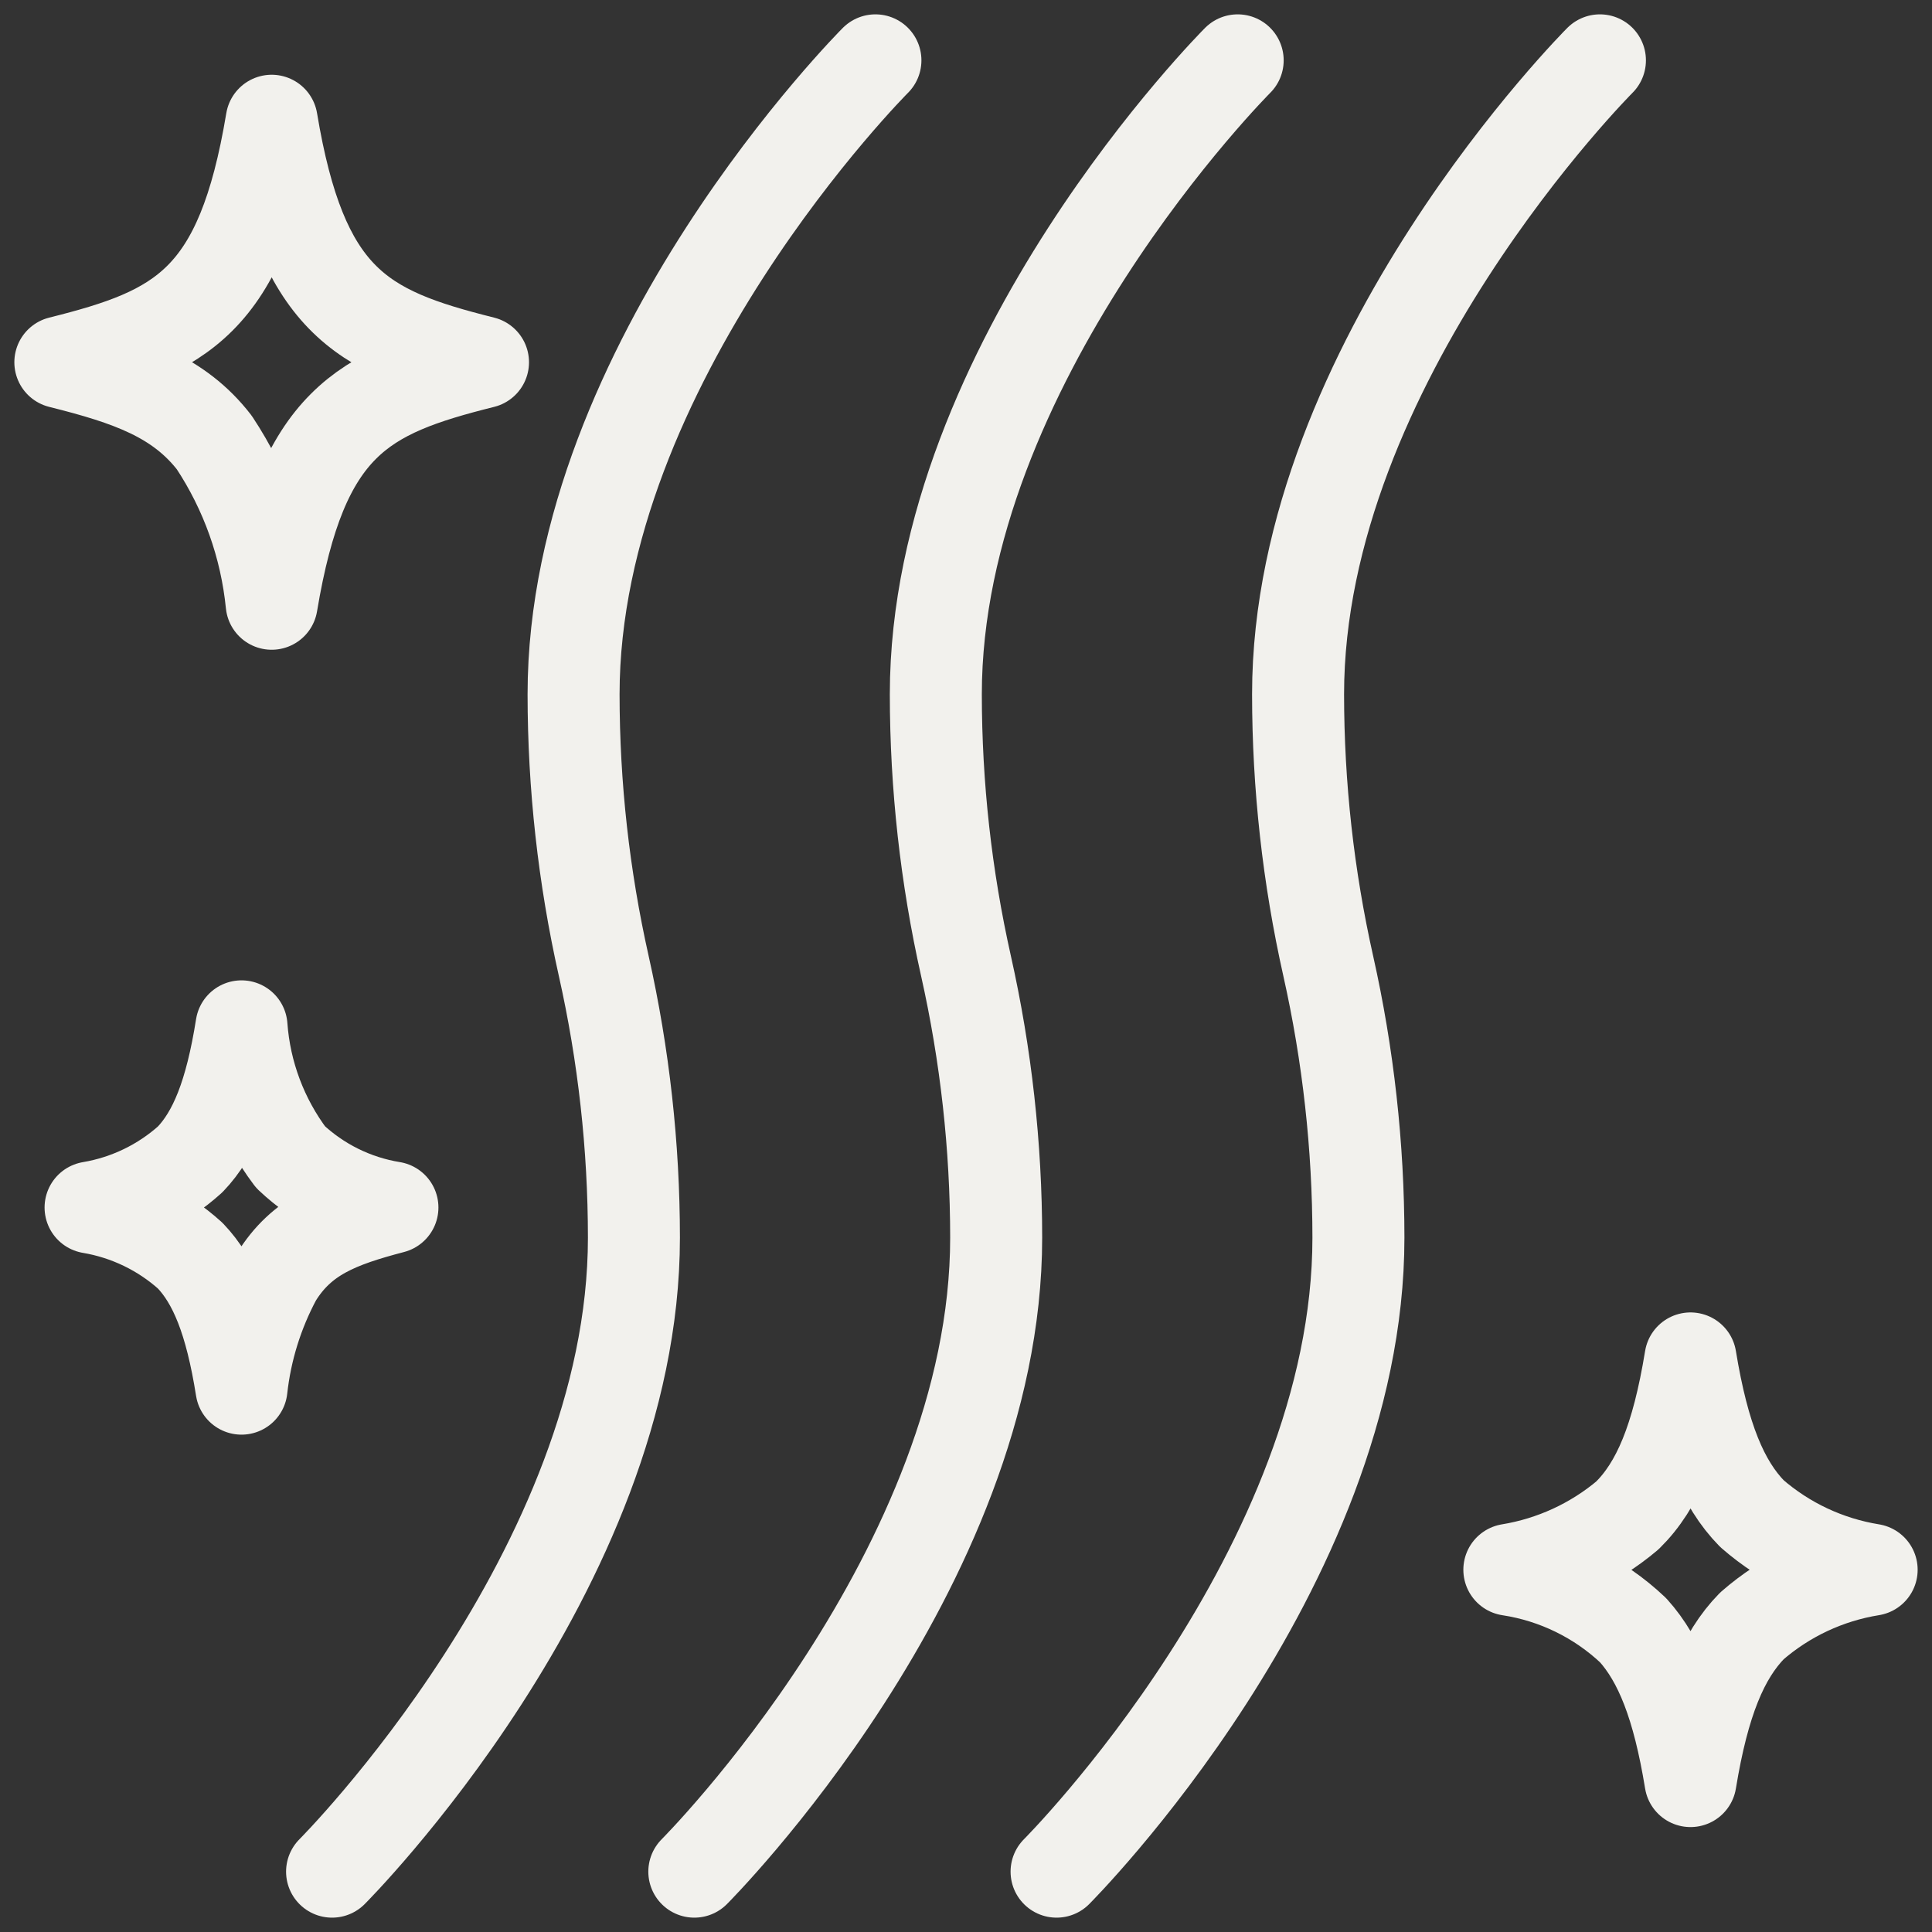
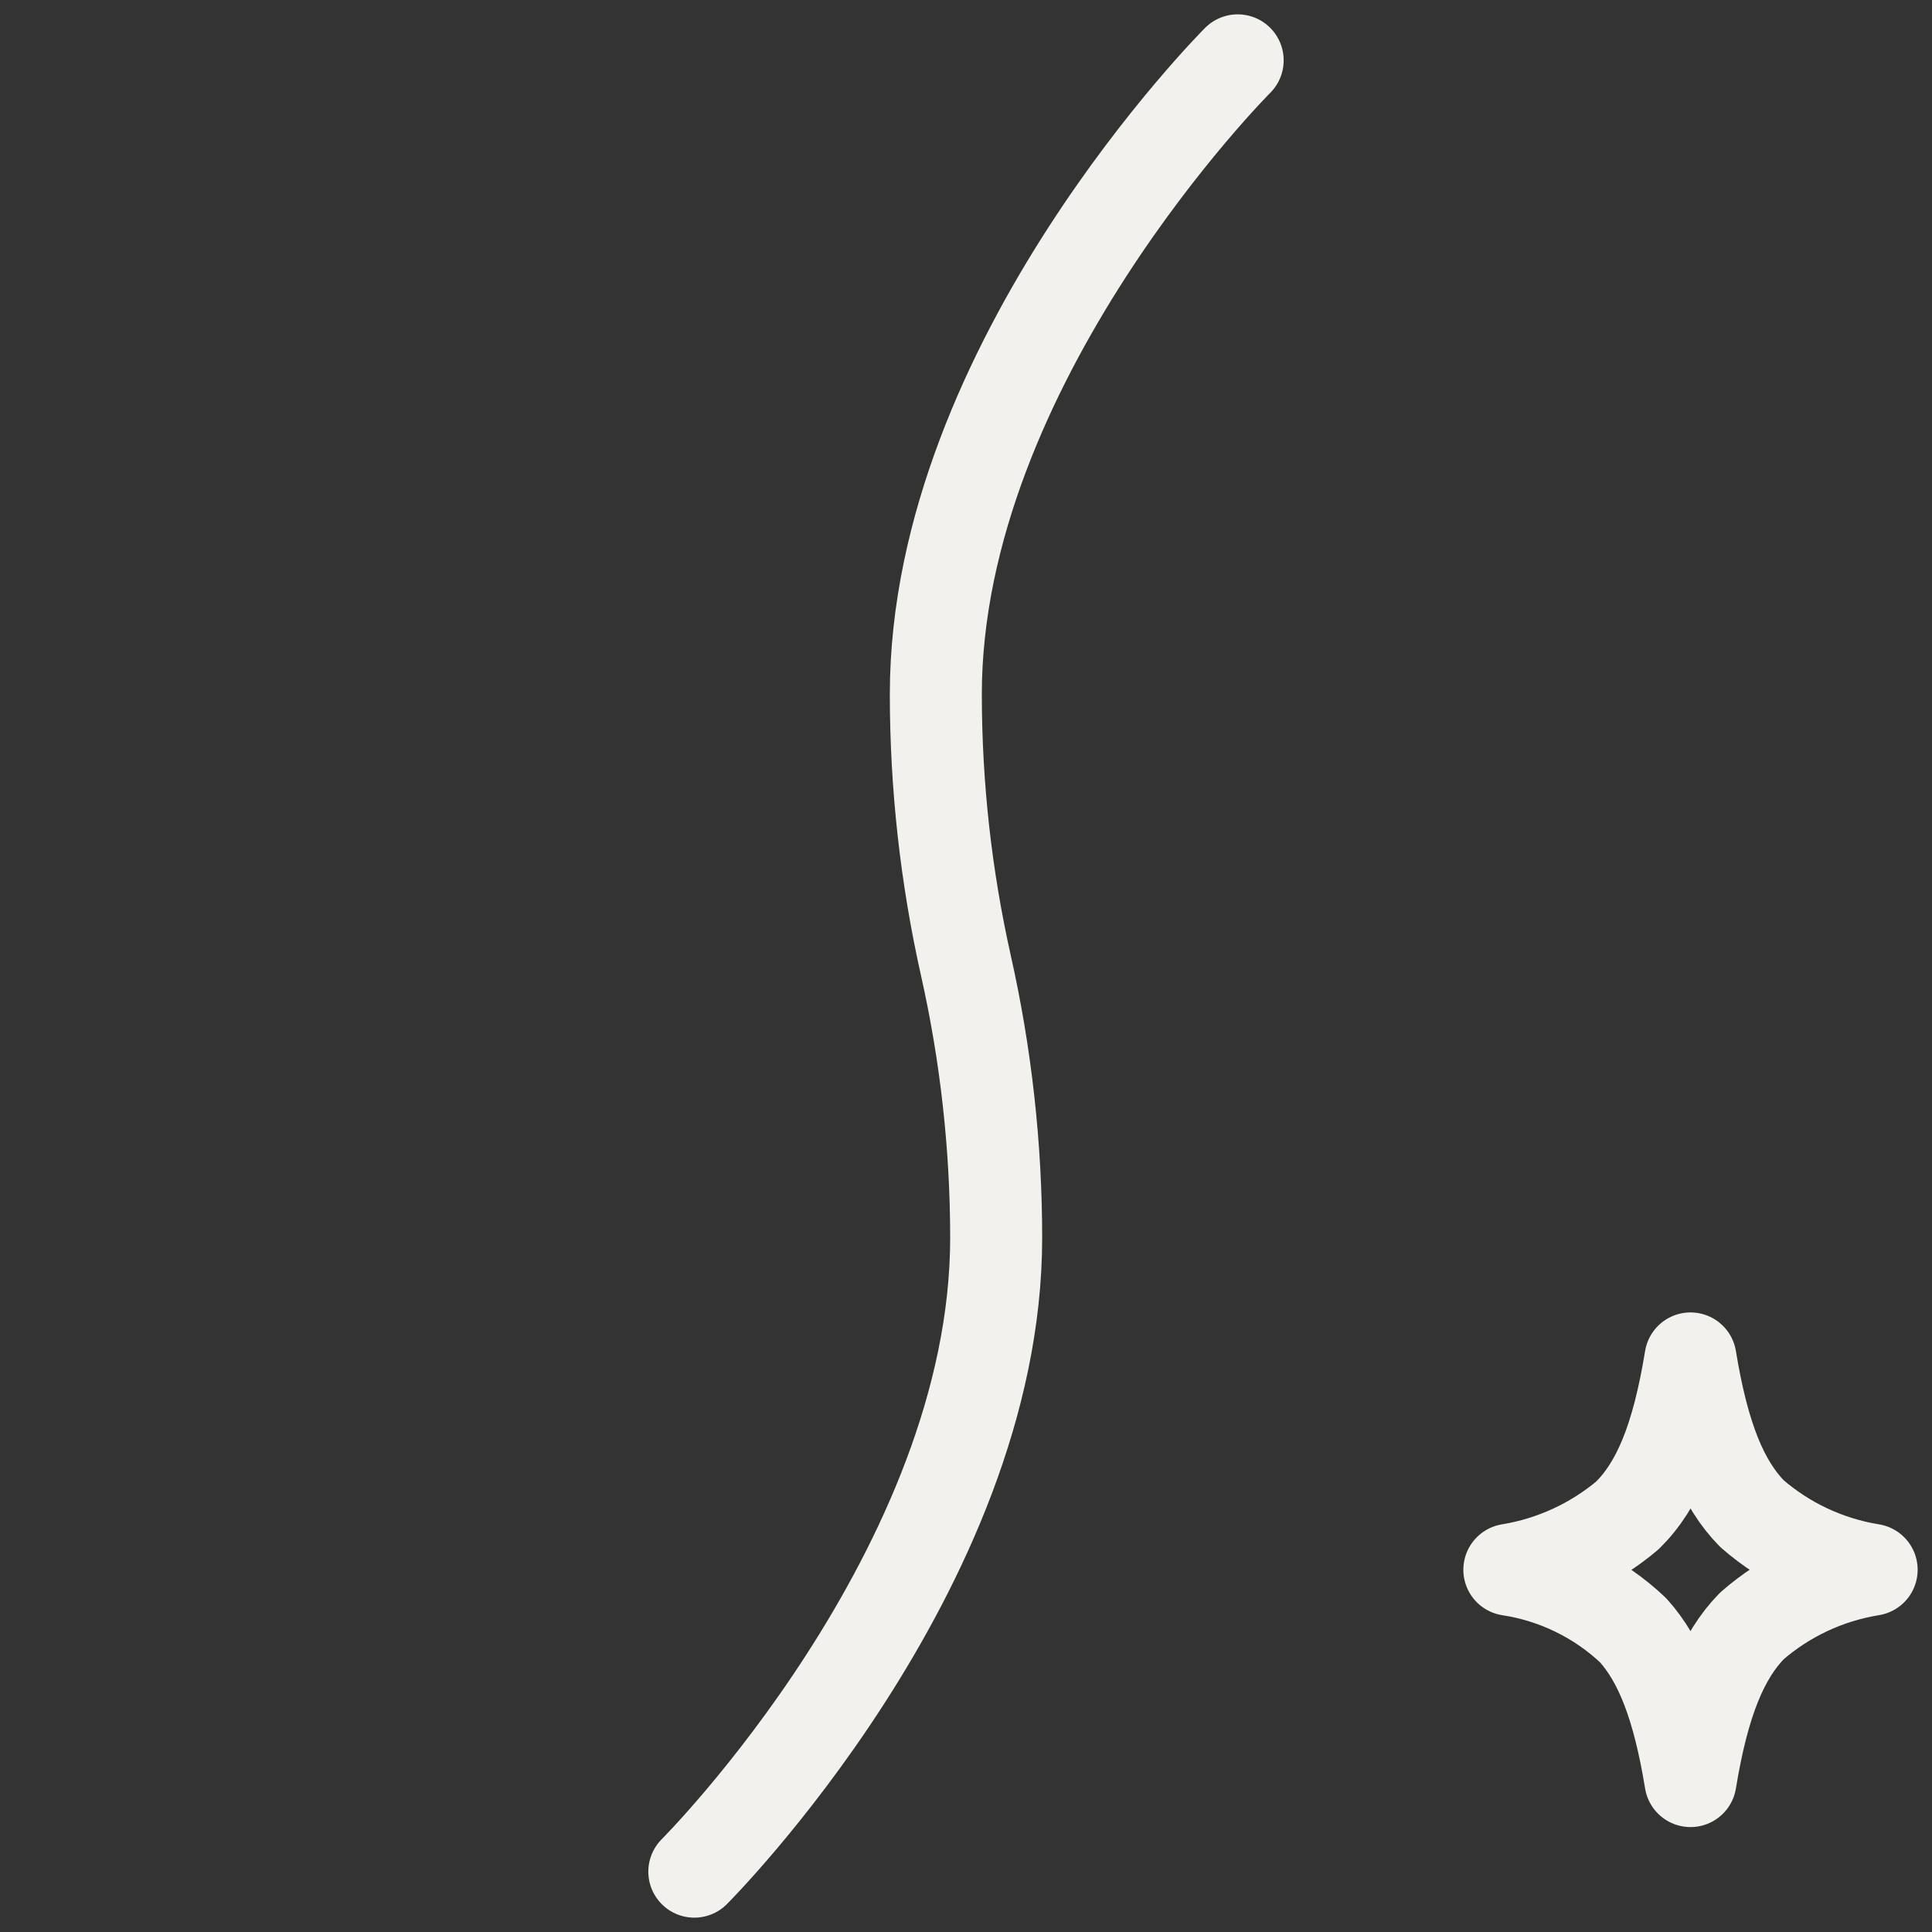
<svg xmlns="http://www.w3.org/2000/svg" fill="none" viewBox="0 0 42 42" height="42" width="42">
  <rect x="0" y="0" width="42" height="42" fill="#333333" stroke="none" />
  <g clip-path="url(#clip0_182_5772)">
    <path stroke-linejoin="round" stroke-linecap="round" stroke-width="2" stroke="#F2F1ED" d="M32.812 34.125C33.758 33.97 34.645 33.562 35.378 32.944C36.034 32.299 36.463 31.289 36.75 29.531C37.032 31.254 37.453 32.259 38.086 32.905C38.822 33.547 39.724 33.969 40.688 34.125C39.723 34.281 38.822 34.703 38.086 35.345C37.453 35.991 37.032 36.996 36.75 38.719C36.482 37.078 36.087 36.089 35.503 35.441C34.761 34.738 33.822 34.279 32.812 34.125Z" />
-     <path stroke-linejoin="round" stroke-linecap="round" stroke-width="2" stroke="#F2F1ED" d="M1.312 7.875C2.625 7.547 3.609 7.219 4.348 6.48C5.086 5.742 5.578 4.594 5.906 2.625C6.228 4.56 6.71 5.703 7.427 6.442C8.17 7.208 9.165 7.541 10.5 7.875C9.188 8.203 8.203 8.531 7.465 9.27C6.727 10.008 6.234 11.156 5.906 13.125C5.781 11.873 5.353 10.671 4.659 9.621C3.89 8.627 2.817 8.251 1.312 7.875Z" />
-     <path stroke-linejoin="round" stroke-linecap="round" stroke-width="2" stroke="#F2F1ED" d="M1.969 26.25C2.775 26.114 3.527 25.751 4.134 25.204C4.664 24.651 5.016 23.789 5.25 22.312C5.325 23.343 5.696 24.329 6.317 25.154C6.929 25.733 7.7 26.115 8.531 26.25C7.359 26.558 6.554 26.865 6 27.774C5.598 28.523 5.343 29.342 5.25 30.188C5.016 28.711 4.664 27.85 4.134 27.296C3.527 26.749 2.775 26.386 1.969 26.25Z" />
-     <path stroke-linejoin="round" stroke-linecap="round" stroke-width="2" stroke="#F2F1ED" d="M7.219 40.688C7.219 40.688 13.781 34.125 13.781 26.906C13.78 24.919 13.56 22.939 13.125 21C12.69 19.061 12.47 17.081 12.469 15.094C12.469 7.875 19.031 1.312 19.031 1.312" />
    <path stroke-linejoin="round" stroke-linecap="round" stroke-width="2" stroke="#F2F1ED" d="M15.094 40.688C15.094 40.688 21.656 34.125 21.656 26.906C21.655 24.919 21.435 22.939 21 21C20.565 19.061 20.345 17.081 20.344 15.094C20.344 7.875 26.906 1.312 26.906 1.312" />
-     <path stroke-linejoin="round" stroke-linecap="round" stroke-width="2" stroke="#F2F1ED" d="M22.969 40.688C22.969 40.688 29.531 34.125 29.531 26.906C29.53 24.919 29.31 22.939 28.875 21C28.44 19.061 28.22 17.081 28.219 15.094C28.219 7.875 34.781 1.312 34.781 1.312" />
  </g>
  <defs>
    <clipPath id="clip0_182_5772">
      <rect fill="white" height="42" width="42" />
    </clipPath>
  </defs>
</svg>